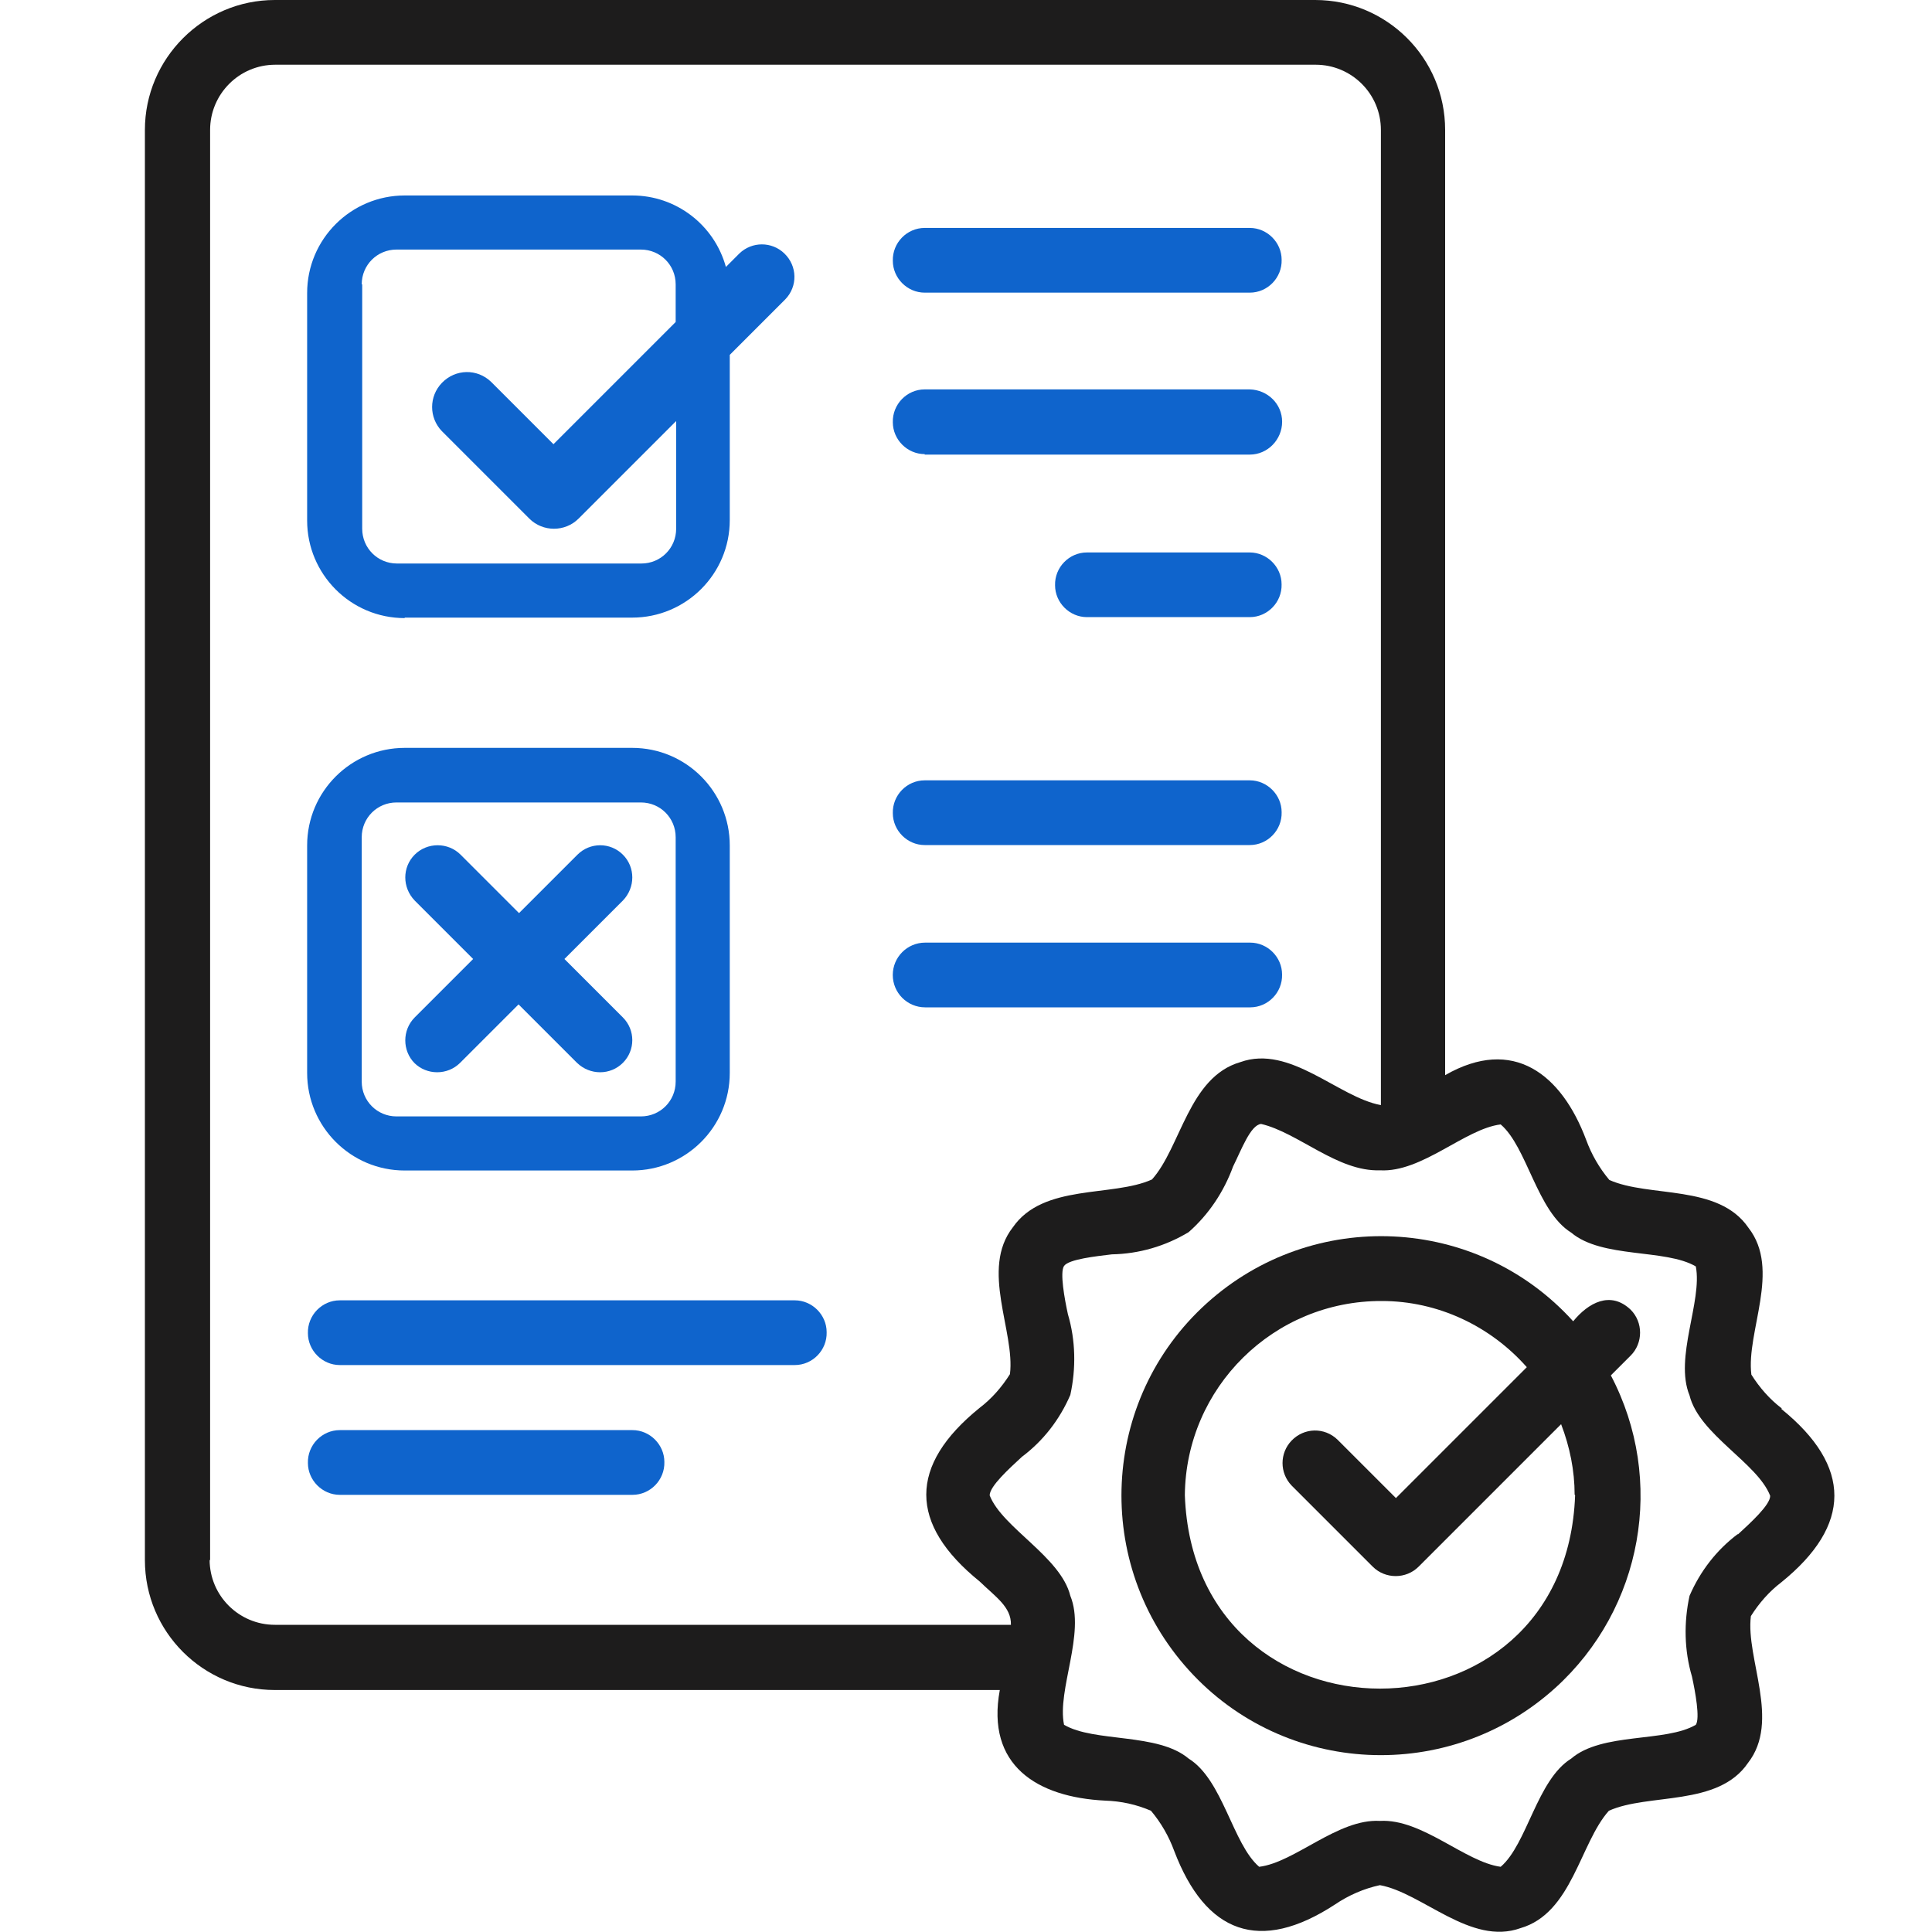
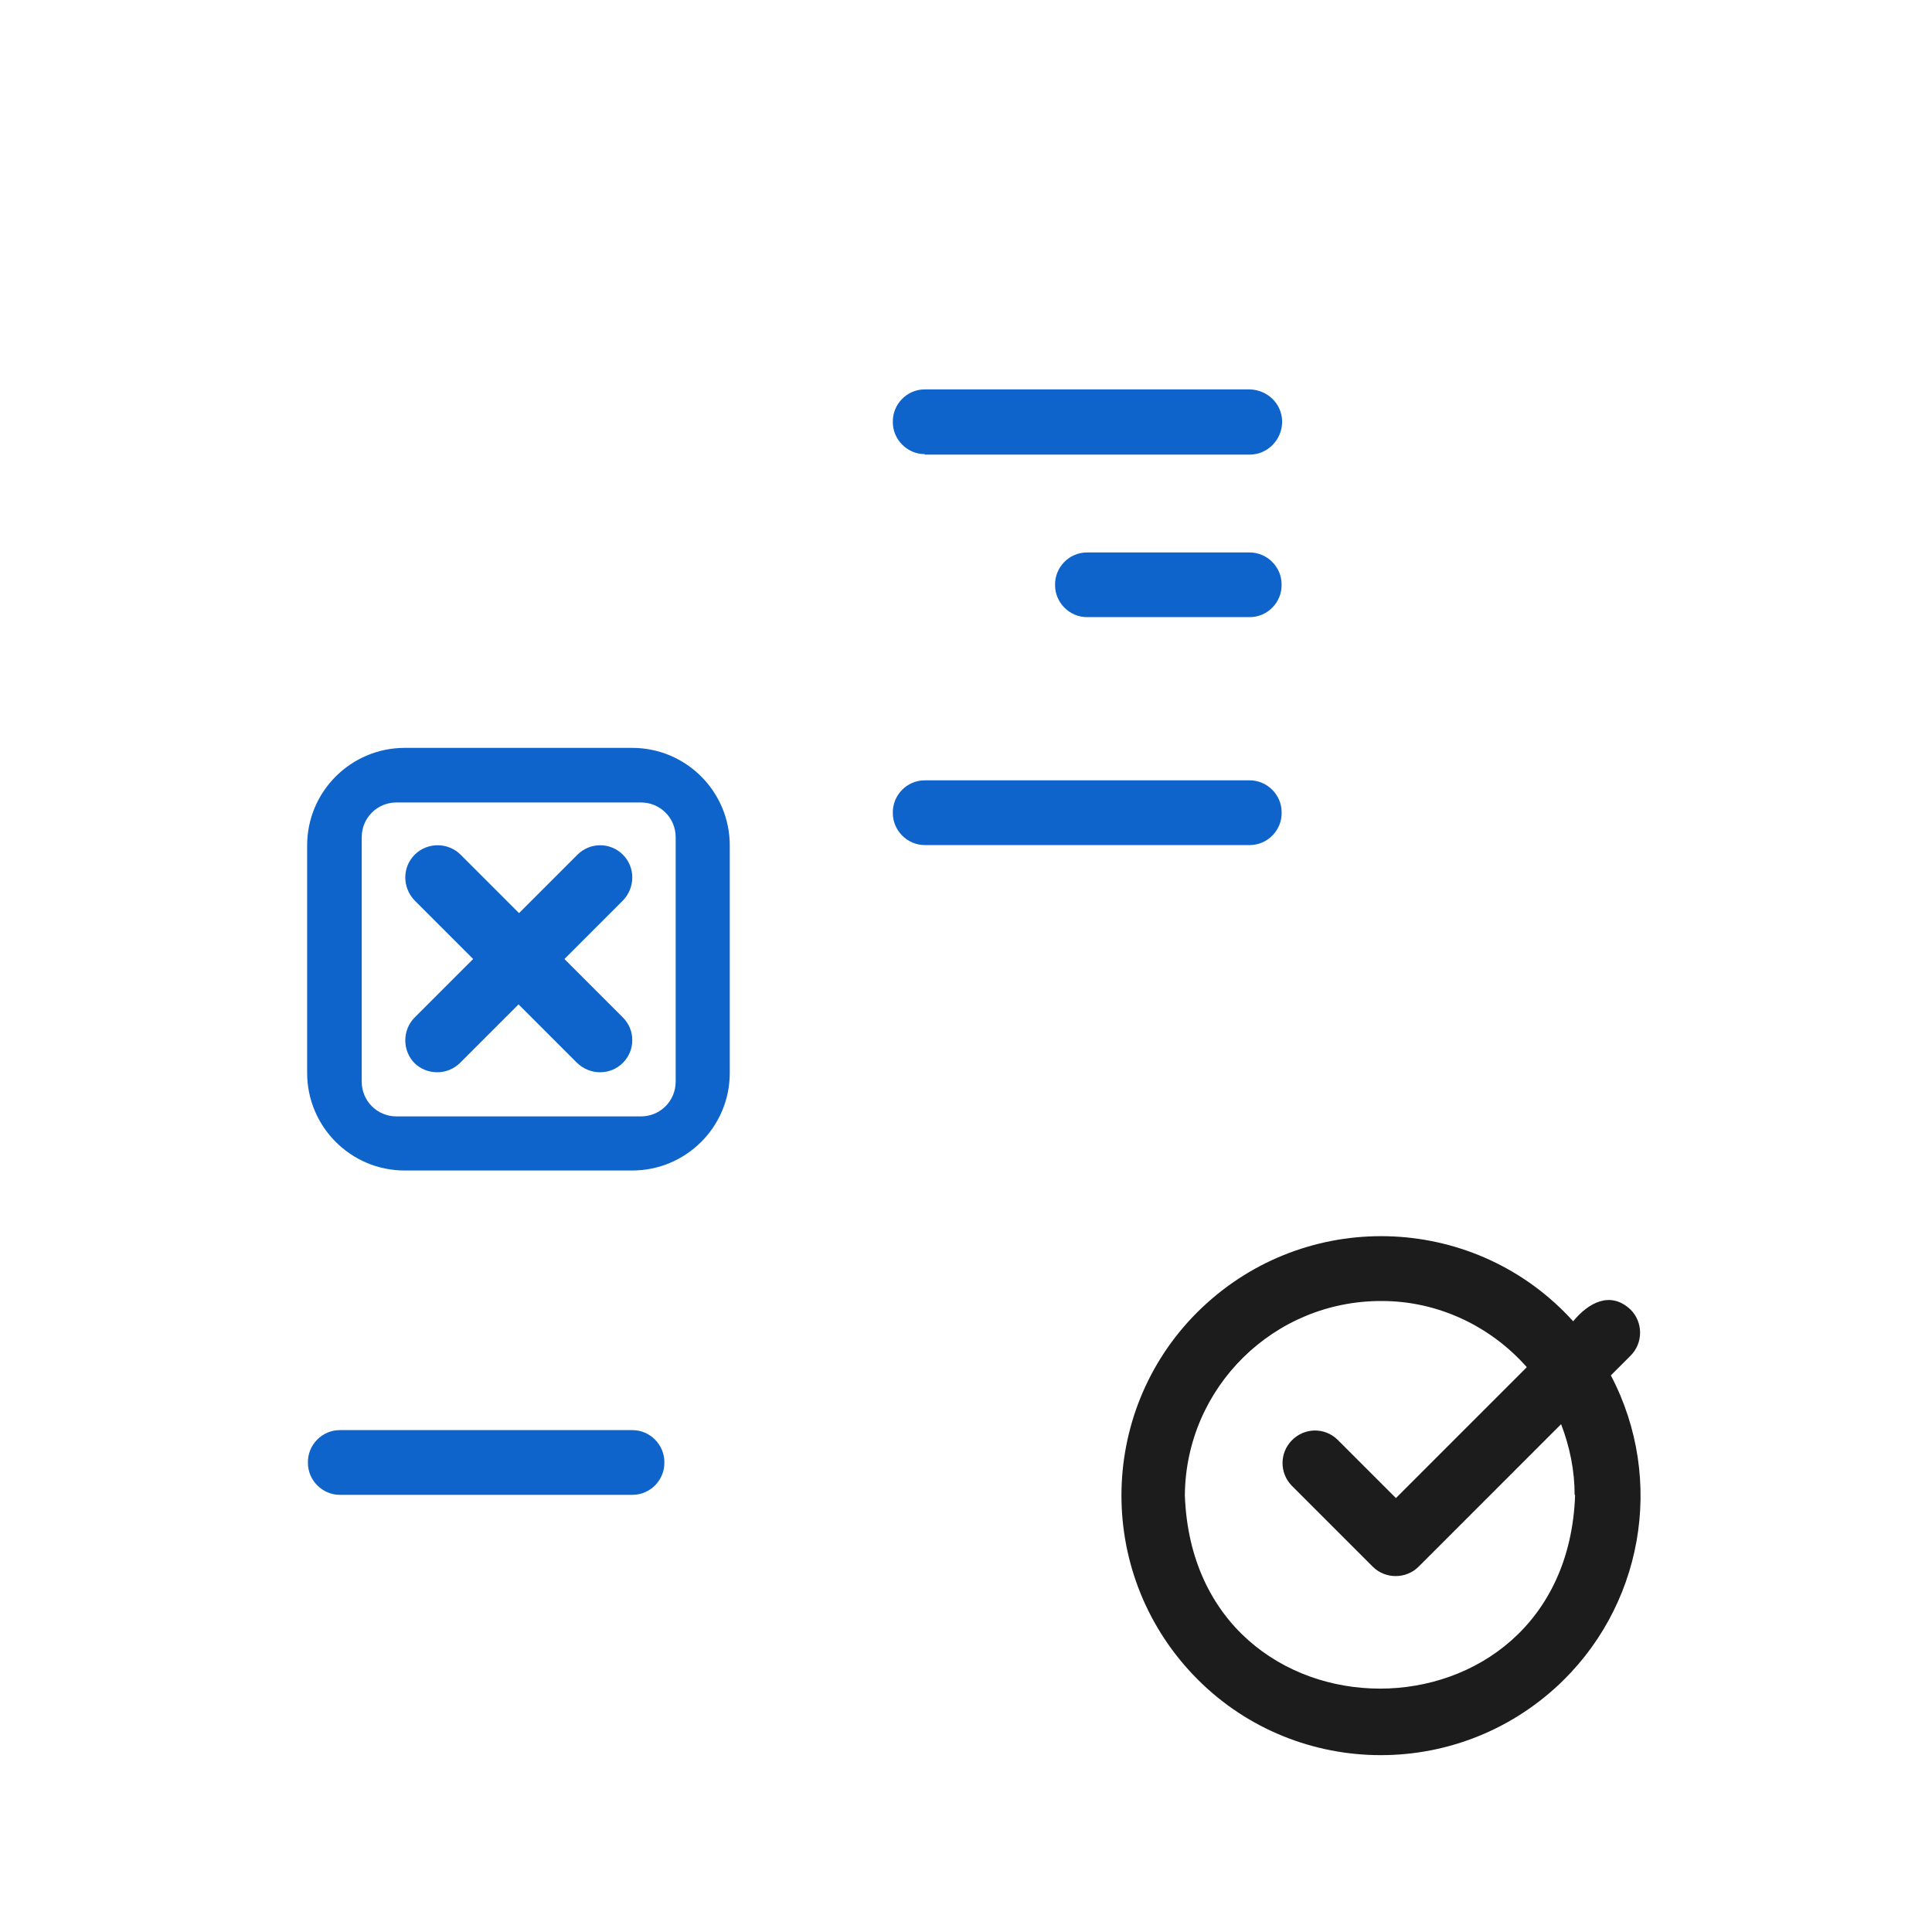
<svg xmlns="http://www.w3.org/2000/svg" width="40" height="40" viewBox="0 0 40 40" fill="none">
-   <path d="M36.89 29.16C36.64 28.97 36.43 28.73 36.26 28.46C36.15 27.57 36.88 26.29 36.2 25.42C35.58 24.51 34.15 24.8 33.32 24.43C33.11 24.18 32.95 23.9 32.84 23.6C32.33 22.24 31.33 21.45 29.92 22.26V2.69C29.92 1.2 28.71 0 27.23 0H5.69C4.21 0 3 1.21 3 2.69V32.3C3 33.79 4.21 34.99 5.69 34.99H20.7C20.41 36.55 21.47 37.21 22.88 37.28C23.21 37.29 23.53 37.36 23.83 37.49C24.04 37.74 24.2 38.02 24.31 38.32C24.96 40.03 26.08 40.45 27.64 39.43C27.92 39.24 28.24 39.1 28.57 39.03C29.45 39.19 30.45 40.29 31.48 39.92C32.55 39.61 32.71 38.16 33.31 37.49C34.13 37.12 35.57 37.41 36.19 36.5C36.87 35.63 36.14 34.34 36.25 33.46C36.42 33.19 36.63 32.95 36.88 32.76C38.34 31.58 38.35 30.36 36.88 29.17L36.89 29.16ZM4.35 32.31V2.69C4.35 1.95 4.95 1.34 5.7 1.34H27.24C27.98 1.34 28.59 1.94 28.59 2.69V22.88C27.71 22.72 26.71 21.62 25.68 21.99C24.61 22.3 24.45 23.75 23.85 24.42C23.03 24.79 21.6 24.5 20.97 25.41C20.29 26.28 21.02 27.57 20.91 28.45C20.74 28.72 20.53 28.96 20.28 29.15C18.81 30.34 18.81 31.55 20.28 32.74C20.61 33.06 20.94 33.27 20.93 33.64H5.69C4.95 33.64 4.34 33.04 4.34 32.29L4.35 32.31ZM35.98 31.76C35.54 32.09 35.2 32.53 34.98 33.04C34.86 33.59 34.87 34.17 35.03 34.71C35.1 35.03 35.2 35.58 35.11 35.71C34.48 36.08 33.17 35.86 32.53 36.41C31.82 36.85 31.62 38.18 31.07 38.65C30.33 38.55 29.44 37.65 28.57 37.7C27.7 37.65 26.81 38.56 26.07 38.65C25.52 38.18 25.32 36.85 24.61 36.41C23.97 35.87 22.66 36.08 22.03 35.71C21.88 34.99 22.48 33.82 22.16 33.04C21.96 32.23 20.75 31.63 20.49 30.96C20.49 30.77 20.9 30.4 21.16 30.16C21.6 29.83 21.94 29.39 22.16 28.88C22.28 28.33 22.27 27.75 22.11 27.21C22.04 26.89 21.94 26.34 22.03 26.21C22.13 26.07 22.69 26.01 23.02 25.97C23.58 25.96 24.13 25.8 24.61 25.51C25.03 25.14 25.34 24.67 25.53 24.15C25.7 23.81 25.89 23.29 26.11 23.27C26.88 23.45 27.69 24.26 28.57 24.23C29.44 24.28 30.33 23.37 31.07 23.28C31.62 23.75 31.82 25.08 32.53 25.52C33.17 26.06 34.48 25.85 35.11 26.22C35.25 26.94 34.66 28.11 34.98 28.89C35.18 29.7 36.39 30.29 36.65 30.97C36.65 31.16 36.24 31.53 35.98 31.77V31.76Z" fill="#1D1C1C" />
  <path d="M33.761 27.116C33.341 26.716 32.881 26.976 32.571 27.356C30.581 25.156 27.181 24.996 24.981 26.986C22.781 28.976 22.621 32.376 24.611 34.576C26.601 36.776 30.001 36.936 32.201 34.946C34.011 33.306 34.491 30.646 33.351 28.476L33.761 28.066C34.021 27.806 34.021 27.376 33.761 27.116ZM32.611 30.956C32.421 36.296 24.721 36.296 24.531 30.956C24.551 28.726 26.371 26.926 28.611 26.936C29.761 26.936 30.851 27.446 31.611 28.306L28.901 31.016L27.691 29.806C27.421 29.546 27.001 29.556 26.741 29.826C26.491 30.086 26.491 30.496 26.741 30.756L28.421 32.436C28.681 32.696 29.111 32.696 29.371 32.436L32.321 29.486C32.501 29.956 32.601 30.446 32.601 30.946L32.611 30.956Z" fill="#1D1C1C" />
-   <path d="M8.379 12.787H13.089C14.199 12.787 15.109 11.887 15.109 10.767V7.347L16.259 6.197C16.519 5.927 16.509 5.507 16.239 5.247C15.979 4.997 15.569 4.997 15.309 5.247L15.029 5.527C14.789 4.657 13.999 4.047 13.089 4.047H8.379C7.269 4.047 6.359 4.947 6.359 6.067V10.777C6.359 11.887 7.259 12.797 8.379 12.797V12.787ZM7.489 5.887C7.489 5.487 7.809 5.167 8.209 5.167H13.269C13.669 5.167 13.989 5.487 13.989 5.887V6.667L11.459 9.197L10.169 7.907C9.879 7.627 9.429 7.637 9.149 7.927C8.879 8.207 8.879 8.647 9.149 8.927L10.959 10.737C11.239 11.017 11.699 11.017 11.979 10.737L13.999 8.717V10.947C13.999 11.347 13.679 11.667 13.279 11.667H8.219C7.819 11.667 7.499 11.347 7.499 10.947V5.887H7.489Z" fill="#0F64CC" />
-   <path d="M19.145 6.059H25.875C26.245 6.059 26.545 5.749 26.535 5.379C26.535 5.019 26.235 4.719 25.875 4.719H19.145C18.775 4.719 18.475 5.029 18.485 5.399C18.485 5.759 18.785 6.059 19.145 6.059Z" fill="#0F64CC" />
  <path d="M19.145 9.412H25.875C26.245 9.412 26.545 9.102 26.545 8.732C26.545 8.363 26.245 8.072 25.875 8.062H19.145C18.775 8.062 18.475 8.373 18.485 8.742C18.485 9.102 18.785 9.402 19.145 9.402V9.412Z" fill="#0F64CC" />
  <path d="M25.874 11.438H22.504C22.134 11.438 21.834 11.748 21.844 12.117C21.844 12.477 22.144 12.777 22.504 12.777H25.874C26.244 12.777 26.544 12.467 26.534 12.098C26.534 11.738 26.234 11.438 25.874 11.438Z" fill="#0F64CC" />
  <path d="M8.379 24.234H13.089C14.199 24.234 15.109 23.334 15.109 22.214V17.504C15.109 16.394 14.209 15.484 13.089 15.484H8.379C7.269 15.484 6.359 16.384 6.359 17.504V22.214C6.359 23.324 7.259 24.234 8.379 24.234ZM7.489 17.334C7.489 16.934 7.809 16.614 8.209 16.614H13.269C13.669 16.614 13.989 16.934 13.989 17.334V22.394C13.989 22.794 13.669 23.114 13.269 23.114H8.209C7.809 23.114 7.489 22.794 7.489 22.394V17.334Z" fill="#0F64CC" />
  <path d="M19.145 17.496H25.875C26.245 17.496 26.545 17.186 26.535 16.816C26.535 16.456 26.235 16.156 25.875 16.156H19.145C18.775 16.156 18.475 16.466 18.485 16.836C18.485 17.196 18.785 17.496 19.145 17.496Z" fill="#0F64CC" />
-   <path d="M25.884 20.856C26.254 20.856 26.554 20.546 26.544 20.176C26.544 19.816 26.244 19.516 25.884 19.516H19.154C18.784 19.516 18.484 19.816 18.484 20.186C18.484 20.556 18.784 20.856 19.154 20.856H25.884Z" fill="#0F64CC" />
-   <path d="M16.455 26.922H7.035C6.665 26.922 6.365 27.232 6.375 27.602C6.375 27.962 6.675 28.262 7.035 28.262H16.455C16.825 28.262 17.125 27.952 17.115 27.582C17.115 27.222 16.815 26.922 16.455 26.922Z" fill="#0F64CC" />
  <path d="M13.095 29.609H7.035C6.665 29.609 6.365 29.919 6.375 30.289C6.375 30.649 6.675 30.949 7.035 30.949H13.095C13.465 30.949 13.765 30.639 13.755 30.269C13.755 29.909 13.455 29.609 13.095 29.609Z" fill="#0F64CC" />
  <path d="M8.576 22.005C8.836 22.265 9.266 22.265 9.526 22.005L10.736 20.795L11.946 22.005C12.216 22.265 12.636 22.265 12.896 22.005C13.156 21.745 13.156 21.325 12.896 21.065L11.686 19.855L12.896 18.645C13.156 18.375 13.156 17.955 12.896 17.695C12.636 17.435 12.216 17.435 11.956 17.695L10.746 18.905L9.536 17.695C9.276 17.435 8.846 17.435 8.586 17.695C8.326 17.955 8.326 18.375 8.586 18.645L9.796 19.855L8.586 21.065C8.326 21.325 8.326 21.755 8.586 22.015L8.576 22.005Z" fill="#0F64CC" />
</svg>